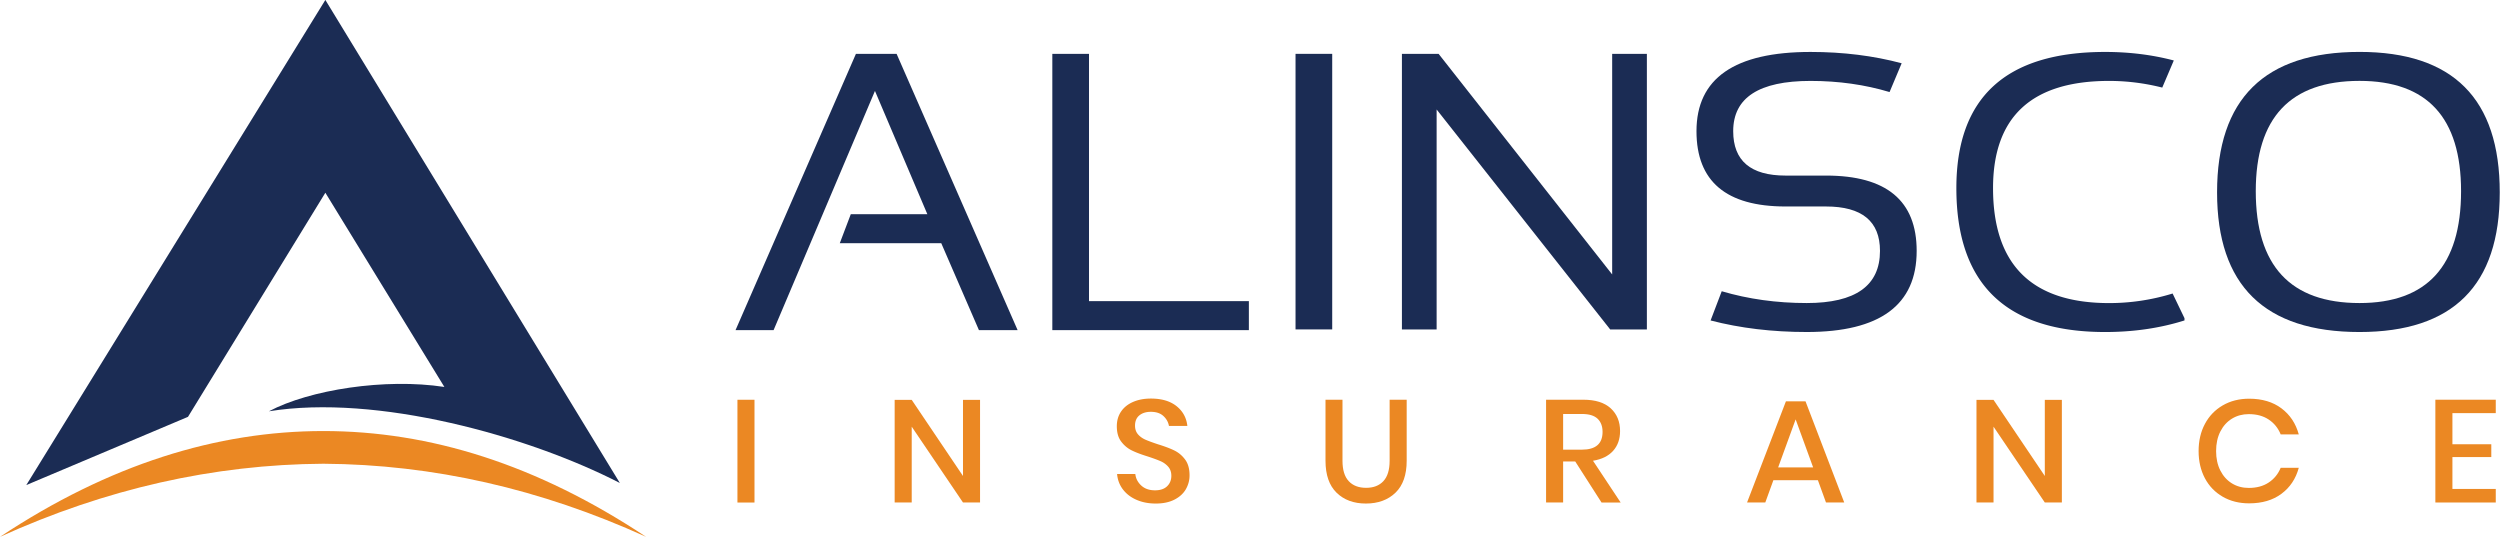
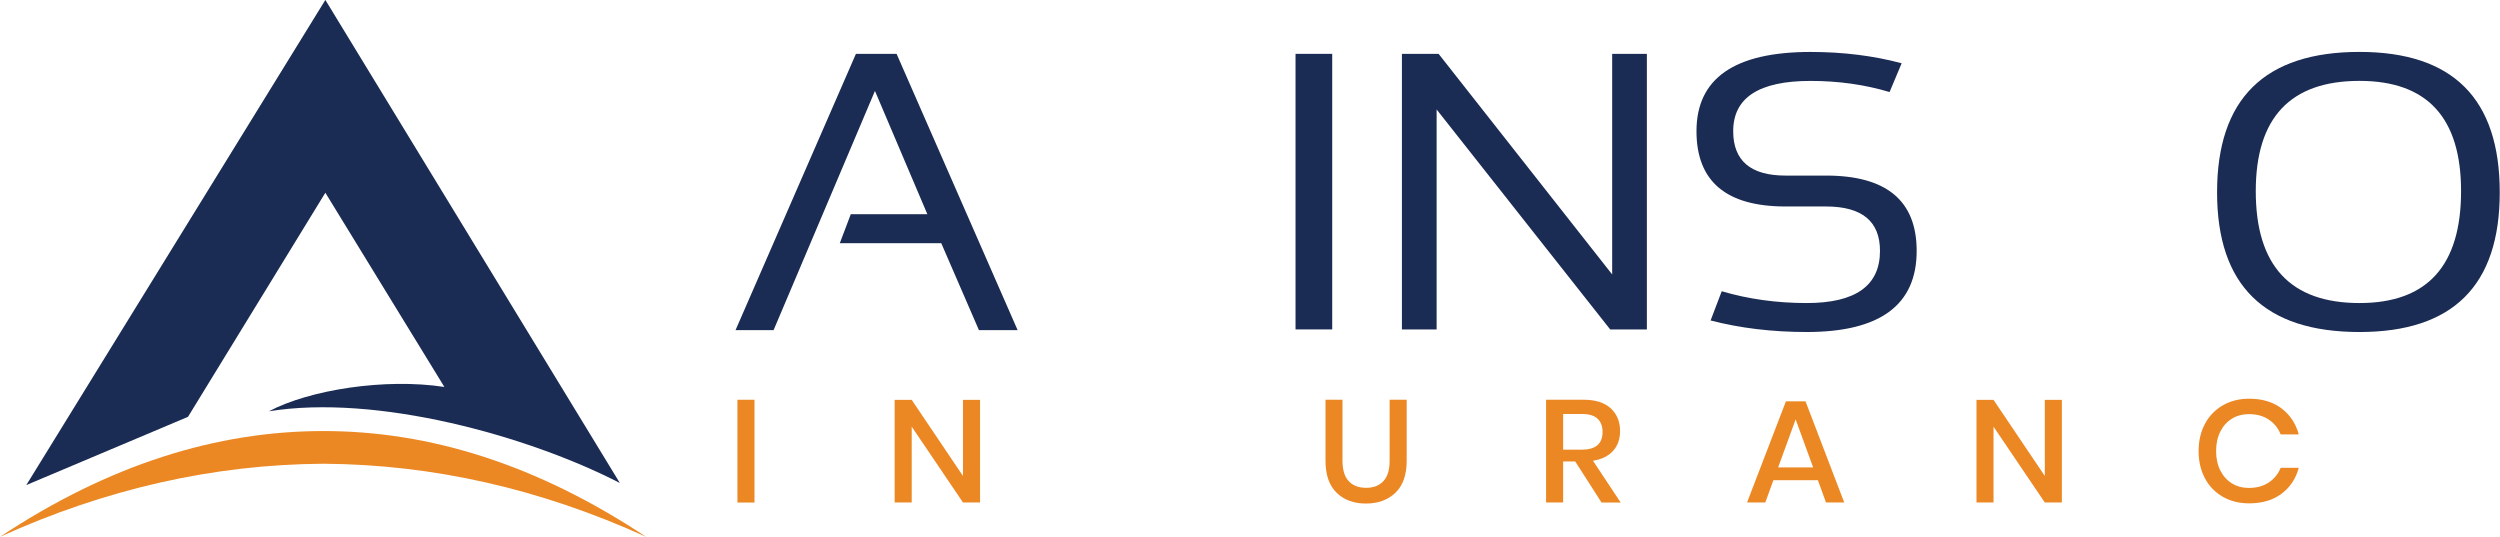
<svg xmlns="http://www.w3.org/2000/svg" xmlns:ns1="http://sodipodi.sourceforge.net/DTD/sodipodi-0.dtd" xmlns:ns2="http://www.inkscape.org/namespaces/inkscape" preserveAspectRatio="xMidYMid" data-bbox="1.88 0 671.28 144.16" viewBox="1.88 0 239 51.326" data-type="color" role="presentation" aria-hidden="true" aria-label="" version="1.1" id="svg18" ns1:docname="alinsco.svg" width="239" height="51.326" ns2:version="1.4-beta (62f545ba5e, 2024-04-22)">
  <defs id="defs18" />
  <ns1:namedview id="namedview18" pagecolor="#ffffff" bordercolor="#000000" borderopacity="0.25" ns2:showpageshadow="2" ns2:pageopacity="0.0" ns2:pagecheckerboard="0" ns2:deskcolor="#d1d1d1" showgrid="false" ns2:zoom="2.0378977" ns2:cx="335.64001" ns2:cy="71.88781" ns2:window-width="1920" ns2:window-height="1001" ns2:window-x="-9" ns2:window-y="-9" ns2:window-maximized="1" ns2:current-layer="svg18" />
  <g id="g18" transform="matrix(0.356,0,0,0.356,1.211,0)">
    <path d="m 204.49,107.35 v 27.6 h -4.58 v -27.6 z" fill="#eb8823" data-color="1" id="path1" />
    <path d="m 265.06,134.94 h -4.58 l -13.77,-20.36 v 20.36 h -4.58 v -27.56 h 4.58 l 13.77,20.44 v -20.44 h 4.58 z" fill="#eb8823" data-color="1" id="path2" />
-     <path d="m 320.33,131.37 c -0.67,1.16 -1.69,2.09 -3.05,2.79 -1.36,0.7 -3.04,1.06 -5.02,1.06 -1.93,0 -3.65,-0.33 -5.18,-1 -1.53,-0.66 -2.74,-1.6 -3.65,-2.79 -0.91,-1.2 -1.43,-2.58 -1.57,-4.14 h 4.9 c 0.13,1.2 0.66,2.23 1.59,3.09 0.93,0.86 2.16,1.29 3.71,1.29 1.39,0 2.47,-0.36 3.23,-1.09 0.76,-0.73 1.14,-1.67 1.14,-2.81 0,-0.99 -0.28,-1.8 -0.84,-2.44 a 5.802,5.802 0 0 0 -2.09,-1.5 c -0.83,-0.36 -1.97,-0.78 -3.41,-1.25 -1.77,-0.55 -3.2,-1.09 -4.31,-1.64 -1.11,-0.55 -2.05,-1.34 -2.83,-2.38 -0.78,-1.04 -1.16,-2.41 -1.16,-4.1 0,-1.49 0.37,-2.79 1.12,-3.91 0.75,-1.12 1.82,-1.99 3.21,-2.6 1.39,-0.61 3,-0.92 4.82,-0.92 2.89,0 5.18,0.68 6.88,2.03 1.7,1.36 2.67,3.13 2.91,5.32 h -4.94 c -0.19,-1.04 -0.69,-1.93 -1.51,-2.68 -0.82,-0.74 -1.93,-1.11 -3.35,-1.11 -1.28,0 -2.31,0.32 -3.09,0.96 -0.78,0.64 -1.16,1.56 -1.16,2.76 0,0.94 0.27,1.71 0.8,2.33 0.53,0.61 1.21,1.09 2.03,1.45 0.82,0.35 1.93,0.76 3.35,1.23 1.79,0.55 3.26,1.1 4.39,1.66 1.14,0.56 2.1,1.37 2.89,2.44 0.79,1.07 1.18,2.48 1.18,4.22 0.01,1.31 -0.33,2.57 -0.99,3.73 z" fill="#eb8823" data-color="1" id="path3" />
    <path d="m 362.39,107.35 v 16.38 c 0,2.45 0.55,4.27 1.67,5.47 1.11,1.2 2.67,1.8 4.68,1.8 1.98,0 3.52,-0.6 4.64,-1.8 1.11,-1.2 1.67,-3.02 1.67,-5.47 v -16.38 h 4.58 v 16.38 c 0,3.78 -1,6.64 -3.01,8.58 -2.01,1.94 -4.66,2.91 -7.95,2.91 -3.26,0 -5.89,-0.97 -7.87,-2.91 -1.98,-1.94 -2.97,-4.8 -2.97,-8.58 v -16.38 z" fill="#eb8823" data-color="1" id="path4" />
    <path d="m 431.95,134.94 -7.06,-11.02 h -3.25 v 11.02 h -4.58 v -27.6 h 9.99 c 3.24,0 5.69,0.77 7.37,2.31 1.67,1.54 2.51,3.57 2.51,6.1 0,2.16 -0.62,3.93 -1.87,5.32 -1.24,1.38 -3.04,2.27 -5.4,2.66 l 7.43,11.22 h -5.14 z m -10.32,-14.19 h 5.06 c 3.69,0 5.54,-1.59 5.54,-4.77 0,-1.51 -0.45,-2.69 -1.34,-3.54 -0.9,-0.85 -2.29,-1.27 -4.19,-1.27 h -5.06 v 9.58 z" fill="#eb8823" data-color="1" id="path5" />
    <path d="M 490.06,128.96 H 478.1 l -2.17,5.98 h -4.9 l 10.44,-27.17 h 5.26 l 10.4,27.17 h -4.9 z m -1.28,-3.44 -4.7,-12.9 -4.7,12.9 z" fill="#eb8823" data-color="1" id="path6" />
    <path d="m 555.57,134.94 h -4.58 l -13.77,-20.36 v 20.36 h -4.58 v -27.56 h 4.58 l 13.77,20.44 v -20.44 h 4.58 z" fill="#eb8823" data-color="1" id="path7" />
    <path d="m 614.53,109.65 c 2.3,1.72 3.85,4.05 4.66,7 h -4.86 c -0.67,-1.67 -1.73,-2.99 -3.19,-3.97 -1.46,-0.98 -3.24,-1.47 -5.36,-1.47 -1.69,0 -3.19,0.4 -4.52,1.21 -1.32,0.81 -2.37,1.96 -3.13,3.46 -0.76,1.5 -1.14,3.25 -1.14,5.26 0,1.98 0.38,3.72 1.14,5.22 0.76,1.5 1.81,2.65 3.13,3.46 1.32,0.81 2.83,1.21 4.52,1.21 2.11,0 3.9,-0.49 5.36,-1.47 1.46,-0.98 2.52,-2.29 3.19,-3.93 h 4.86 c -0.8,2.94 -2.35,5.27 -4.66,6.98 -2.3,1.71 -5.19,2.56 -8.67,2.56 -2.68,0 -5.04,-0.59 -7.1,-1.78 -2.06,-1.19 -3.65,-2.84 -4.78,-4.96 -1.12,-2.12 -1.69,-4.55 -1.69,-7.29 0,-2.74 0.56,-5.17 1.69,-7.29 1.12,-2.12 2.72,-3.78 4.78,-4.98 2.06,-1.2 4.43,-1.8 7.1,-1.8 3.48,0 6.37,0.86 8.67,2.58 z" fill="#eb8823" data-color="1" id="path8" />
-     <path d="m 660.45,110.94 v 8.36 h 10.44 v 3.44 h -10.44 v 8.56 h 11.64 v 3.64 h -16.22 v -27.6 h 16.22 v 3.6 z" fill="#eb8823" data-color="1" id="path9" />
    <path fill="#1b2c54" d="m 199.4,88.65 32.33,-74.19 h 10.92 l 32.5,74.19 H 264.76 L 254.64,65.3 H 227.4 l 2.95,-7.78 h 20.56 l -14.07,-33.1 -27.22,64.23 z" data-color="2" id="path10" />
    <path fill="#1b2c54" d="m 359.63,14.46 v 74 h -9.85 v -74 z" data-color="2" id="path11" />
    <path fill="#1b2c54" d="m 378.35,14.46 h 9.85 L 434.81,73.7 V 14.46 h 9.32 v 74.01 h -9.85 L 387.67,29.4 v 59.07 h -9.32 z" data-color="2" id="path12" />
    <path d="m 635.5,81.38 c 18.18,0 27.27,-10.01 27.27,-30.04 0,-19.75 -9.09,-29.62 -27.27,-29.62 -18.58,0 -27.86,9.88 -27.86,29.62 0,20.03 9.29,30.04 27.86,30.04 z M 597.25,51.66 c 0,-25.14 12.75,-37.72 38.25,-37.72 25.11,0 37.66,12.57 37.66,37.72 0,25 -12.55,37.5 -37.66,37.5 -25.5,0 -38.25,-12.5 -38.25,-37.5 z" fill="#1b2c54" data-color="2" id="path13" />
-     <path d="m 585.31,78.82 a 57.67,57.67 0 0 1 -17.05,2.57 c -20.78,0 -31.17,-10.29 -31.17,-30.87 0,-19.19 10.39,-28.79 31.17,-28.79 4.84,0 9.6,0.61 14.27,1.79 l 3.1,-7.28 c -5.76,-1.52 -11.91,-2.29 -18.44,-2.29 -26.64,0 -39.95,12.19 -39.95,36.57 0,25.76 13.32,38.64 39.95,38.64 7.63,0 14.74,-1.03 21.31,-3.11 v -0.6 z" fill="#1b2c54" data-color="2" id="path14" />
-     <path fill="#1b2c54" d="M 337.25,80.87 H 294.32 V 14.46 h -9.85 v 74.19 h 52.78 z" data-color="2" id="path15" />
    <path d="m 492.24,47.15 h -10.87 c -9.37,0 -14.06,-3.98 -14.06,-11.93 0,-8.99 6.92,-13.49 20.77,-13.49 7.52,0 14.59,1 21.22,2.99 l 3.25,-7.73 c -7.55,-2.02 -15.71,-3.04 -24.47,-3.04 -20.42,0 -30.63,7.09 -30.63,21.27 0,13.49 7.97,20.23 23.92,20.23 h 10.87 c 9.66,0 14.49,3.98 14.49,11.93 0,9.33 -6.56,14 -19.66,14 -8.1,0 -15.71,-1.06 -22.84,-3.17 l -2.99,7.85 c 7.97,2.07 16.59,3.1 25.83,3.1 19.68,0 29.51,-7.26 29.51,-21.78 0,-13.49 -8.11,-20.23 -24.34,-20.23 z" fill="#1b2c54" data-color="2" id="path16" />
    <path d="m 89.26,0 79.07,129.7 c -24.71,-12.71 -65.31,-23.93 -94.25,-19.25 10.94,-5.79 31.24,-8.97 47.13,-6.54 L 89.25,51.76 52.36,111.94 8.94,130.26 89.24,0 Z" fill-rule="evenodd" clip-rule="evenodd" fill="#1b2c54" data-color="2" id="path17" />
    <path d="m 1.88,144.16 c 29.3,-19.44 58.25,-28.41 86.84,-28.41 28.59,0 57.36,8.97 86.66,28.41 -28.42,-12.9 -57.19,-19.44 -86.66,-19.63 -29.47,0.19 -58.42,6.73 -86.84,19.63 z" fill="#eb8823" fill-rule="evenodd" clip-rule="evenodd" data-color="1" id="path18" />
  </g>
</svg>